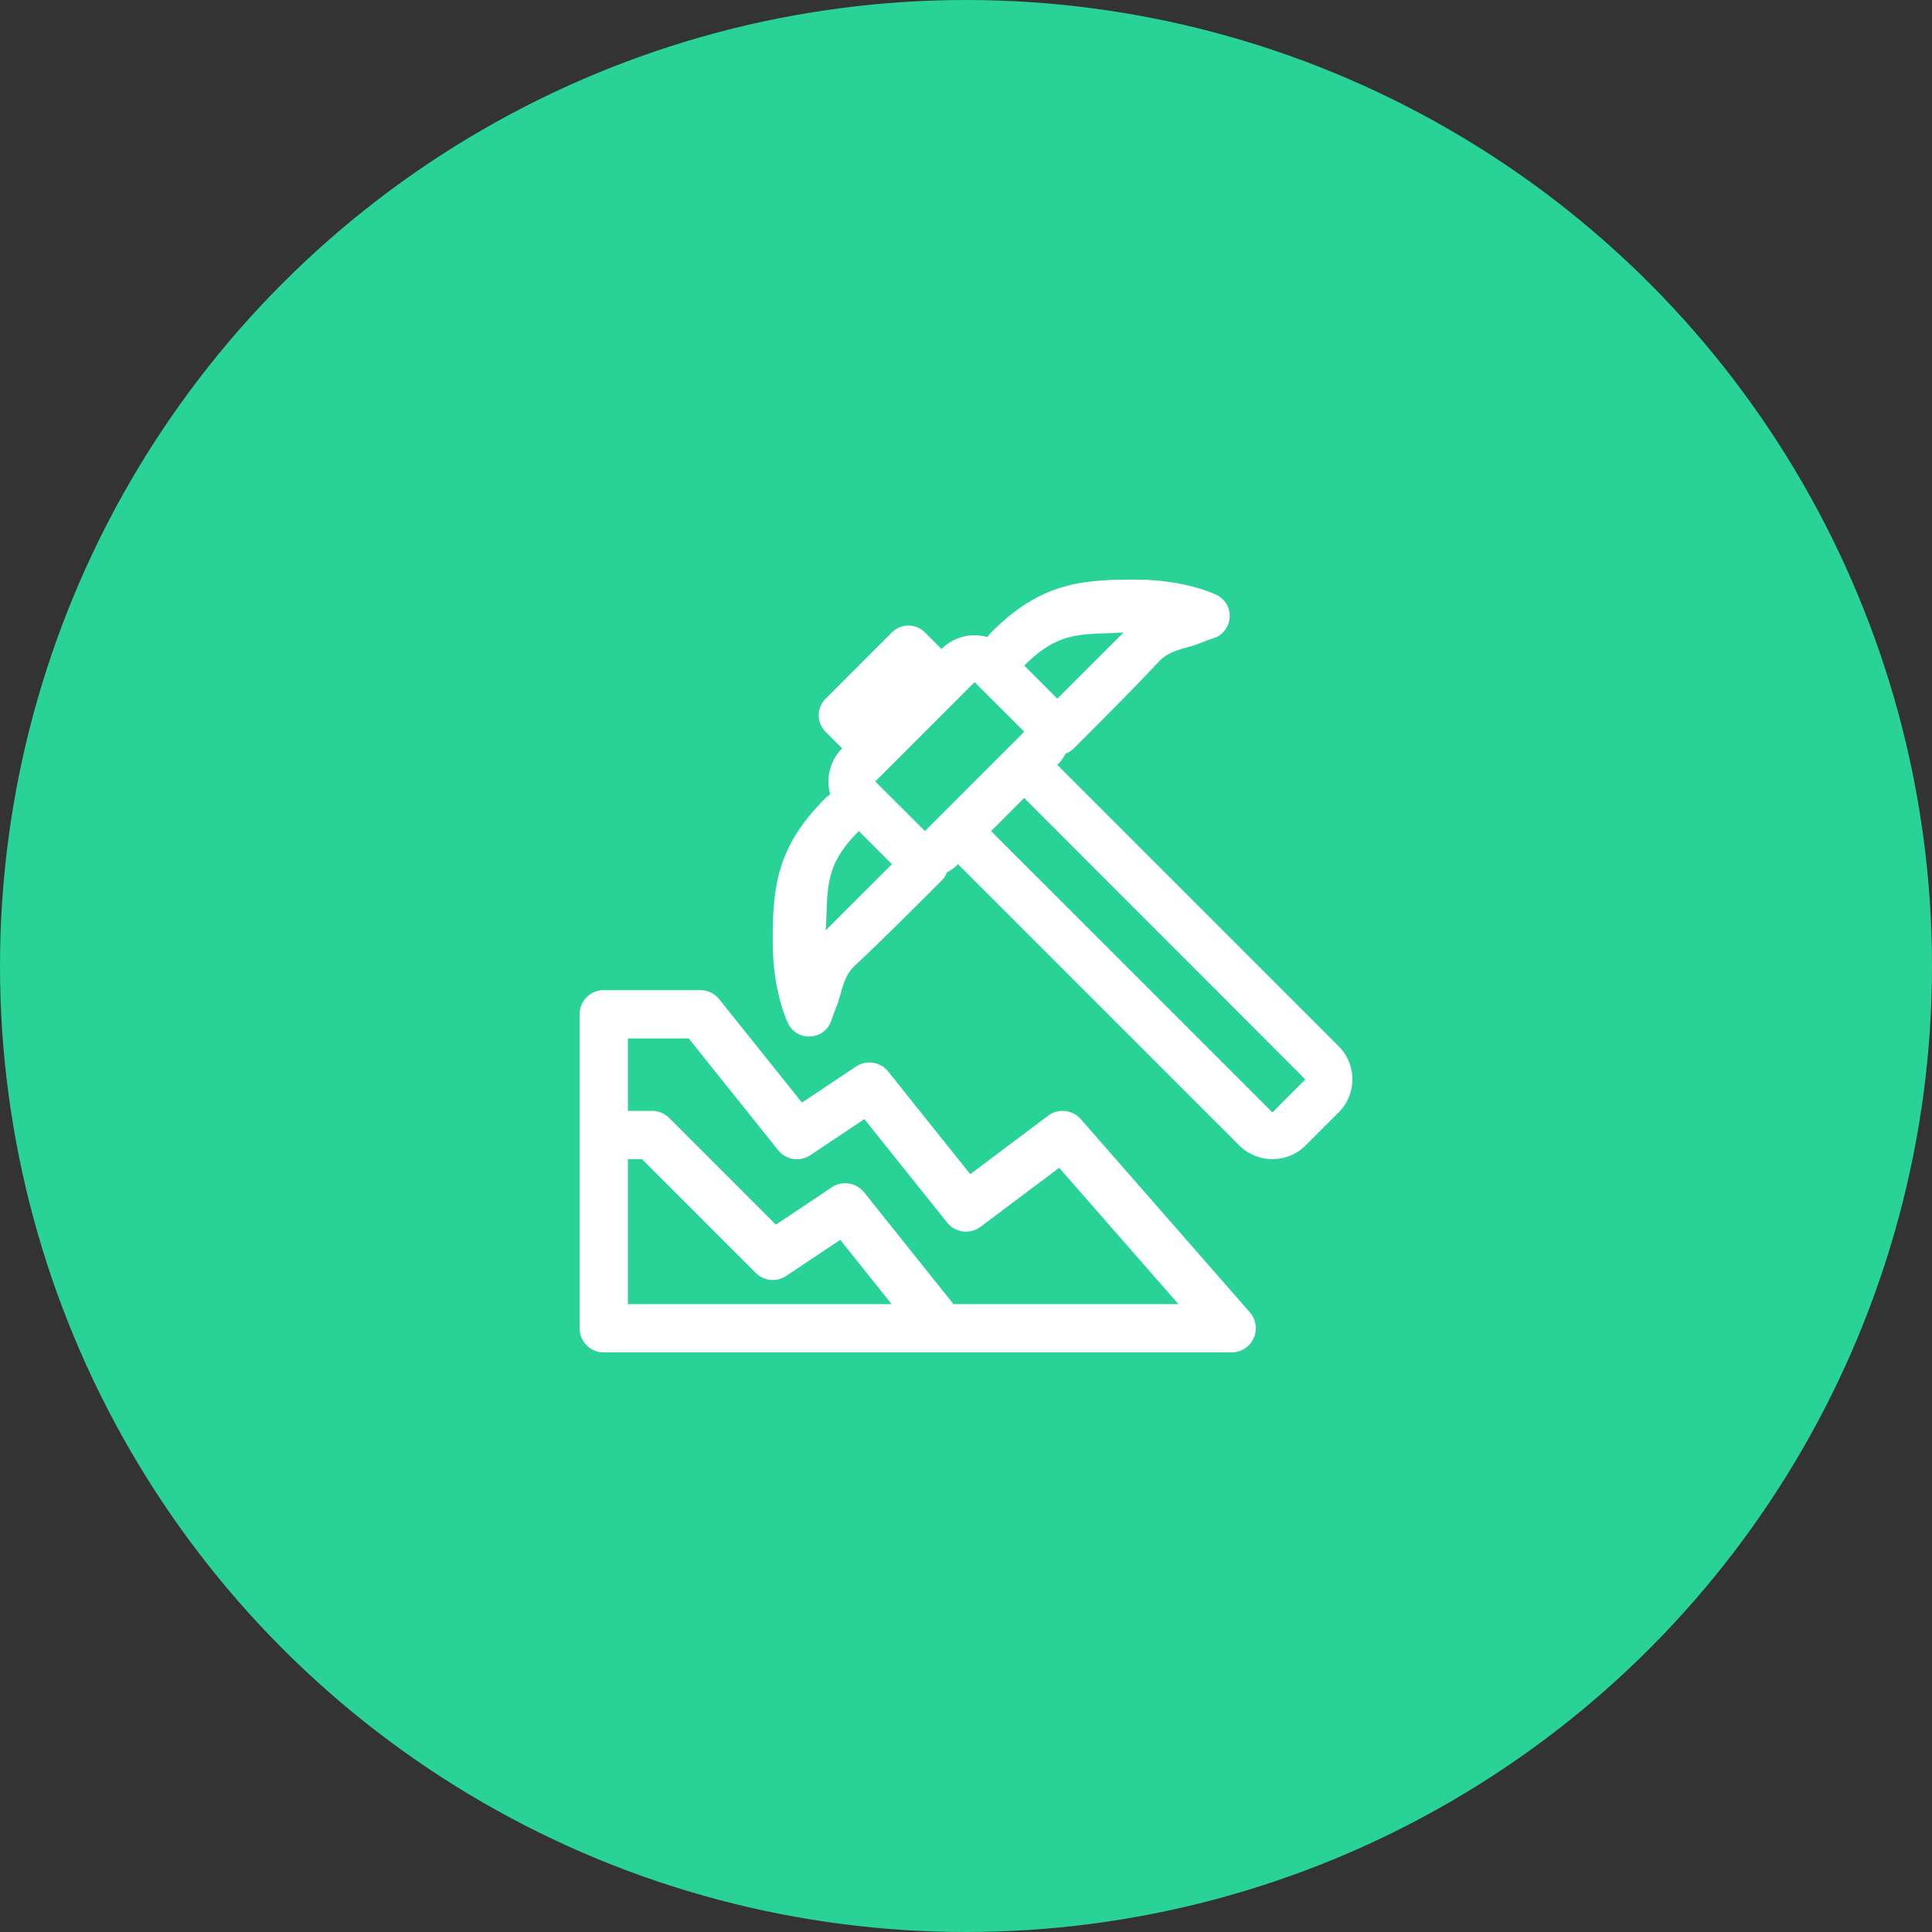
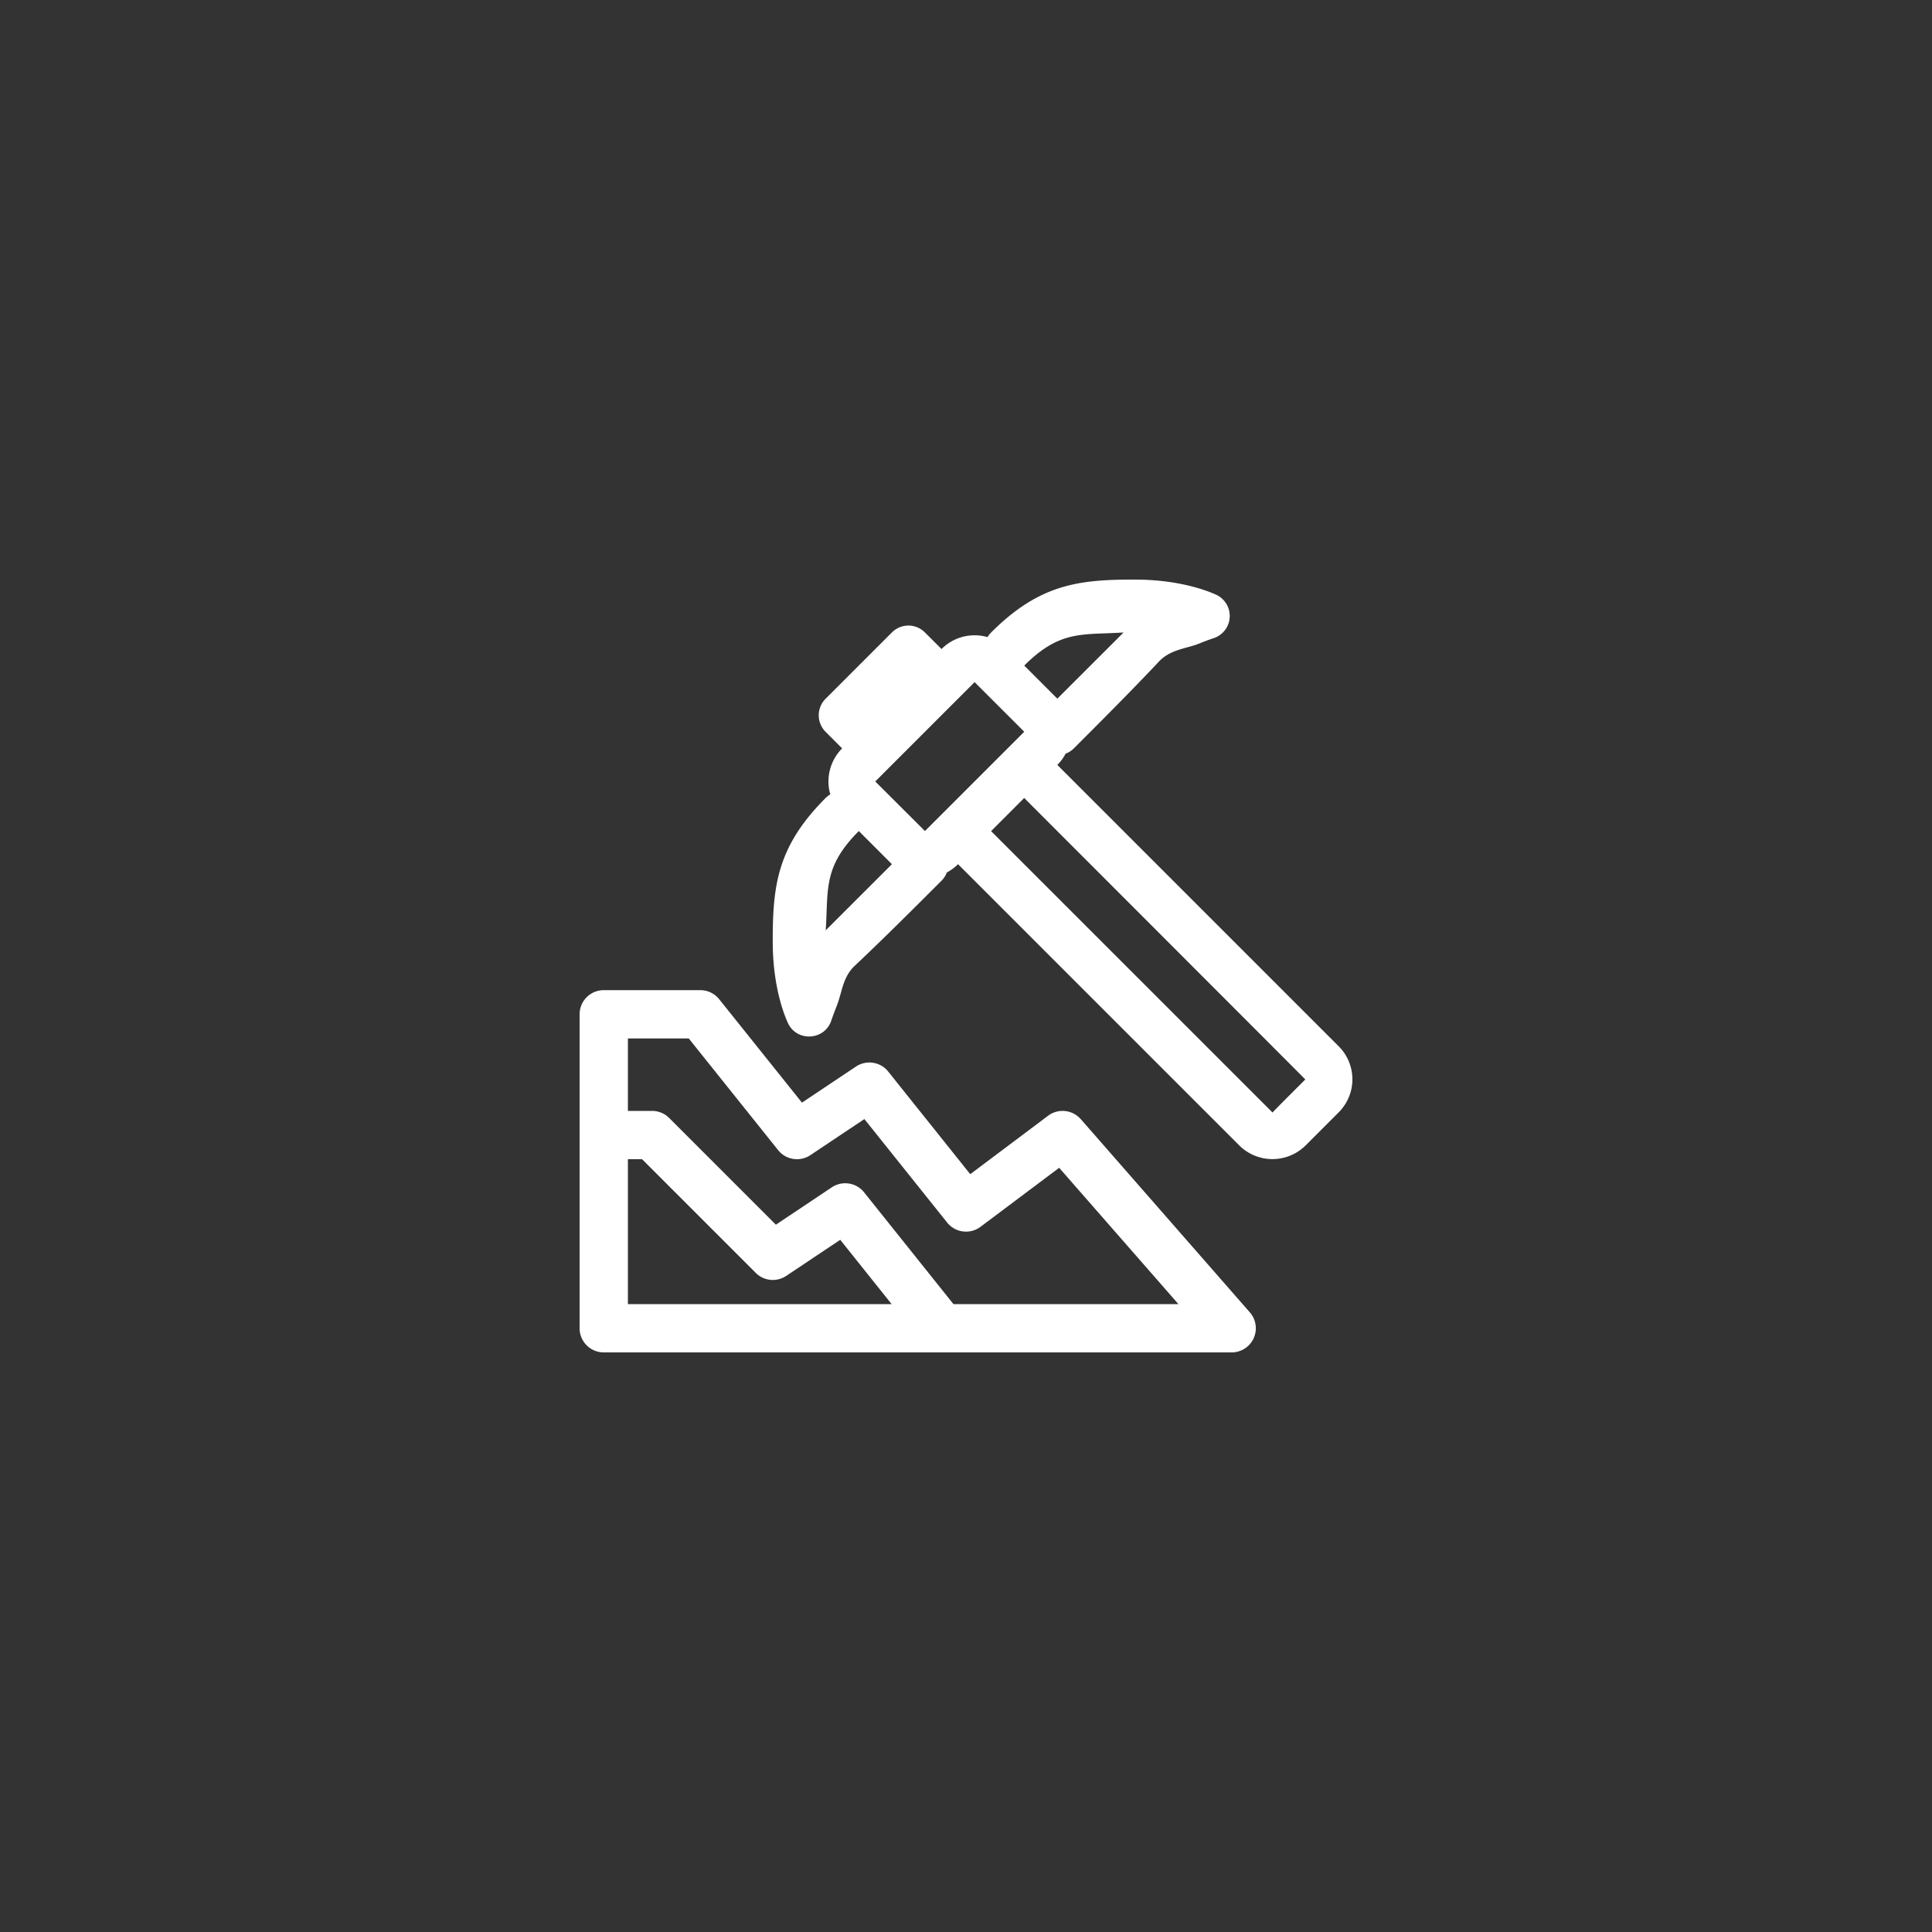
<svg xmlns="http://www.w3.org/2000/svg" width="40" height="40" viewBox="0 0 40 40" fill="none">
  <rect x="0" y="0" width="40" height="40" fill="#333333" stroke="none" />
-   <circle cx="20" cy="20" r="20" fill="#29D398" />
  <path fill-rule="evenodd" clip-rule="evenodd" d="m19.834 17.893.001-.001 5.827 5.827a.974.974 0 0 0 1.371-.006l.679-.679a.966.966 0 0 0 .006-1.37l-5.828-5.828h.002a.96.96 0 0 0 .17-.232.486.486 0 0 0 .171-.11l.047-.047c.552-.552 1.169-1.17 1.716-1.752.167-.177.38-.236.581-.292.082-.022.162-.044.235-.073.15-.06.259-.1.314-.117a.484.484 0 0 0 .046-.903c-.353-.157-.926-.306-1.64-.31-1.191-.005-2.004.088-3.012 1.095a.482.482 0 0 0-.074.096.965.965 0 0 0-.952.246h-.001l-.343-.342a.481.481 0 0 0-.682-.003L17.09 14.47a.485.485 0 0 0 .003.682l.343.343h-.001a.97.97 0 0 0-.245.952.49.49 0 0 0-.096.074c-1.007 1.008-1.1 1.82-1.095 3.011.004.715.153 1.288.31 1.64.18.405.764.375.903-.045.018-.055.057-.163.117-.314.029-.073.05-.153.074-.235.055-.2.114-.414.291-.58.582-.548 1.2-1.165 1.752-1.717l.047-.047a.476.476 0 0 0 .11-.17.97.97 0 0 0 .23-.17zm-2.721 1.005c.023-.634.038-1.061.668-1.692l.685.686-1.37 1.369c.008-.13.013-.25.017-.363zm4.093-3.748-2.056 2.056s-1.028-1.027-1.029-1.026l2.057-2.057 1.028 1.027zm2.056-2.055-1.371 1.37-.685-.685c.63-.63 1.058-.646 1.693-.668.114-.005.234-.009.363-.017zm-2.742 4.112.685-.686c.005.006 5.823 5.826 5.82 5.828 0 0-.683.68-.678.685l-5.828-5.827zm1.856 5.964a.5.5 0 0 0-.676-.071l-1.612 1.21-1.698-2.124a.5.5 0 0 0-.668-.104l-1.118.747-1.714-2.141a.5.5 0 0 0-.39-.188h-2a.5.5 0 0 0-.5.5v6.5a.5.5 0 0 0 .5.5h13a.5.5 0 0 0 .376-.83l-3.5-4zM19.74 27h4.658l-2.469-2.822L20.3 25.4a.5.5 0 0 1-.69-.088l-1.714-2.143-1.118.747a.5.5 0 0 1-.668-.104L14.26 21.5H13V23h.5a.5.5 0 0 1 .354.146l2.21 2.21 1.158-.774a.5.5 0 0 1 .668.104L19.74 27zM13 24v3h5.46l-1.064-1.331-1.118.747a.5.5 0 0 1-.632-.063L13.293 24H13z" fill="#fff" />
</svg>